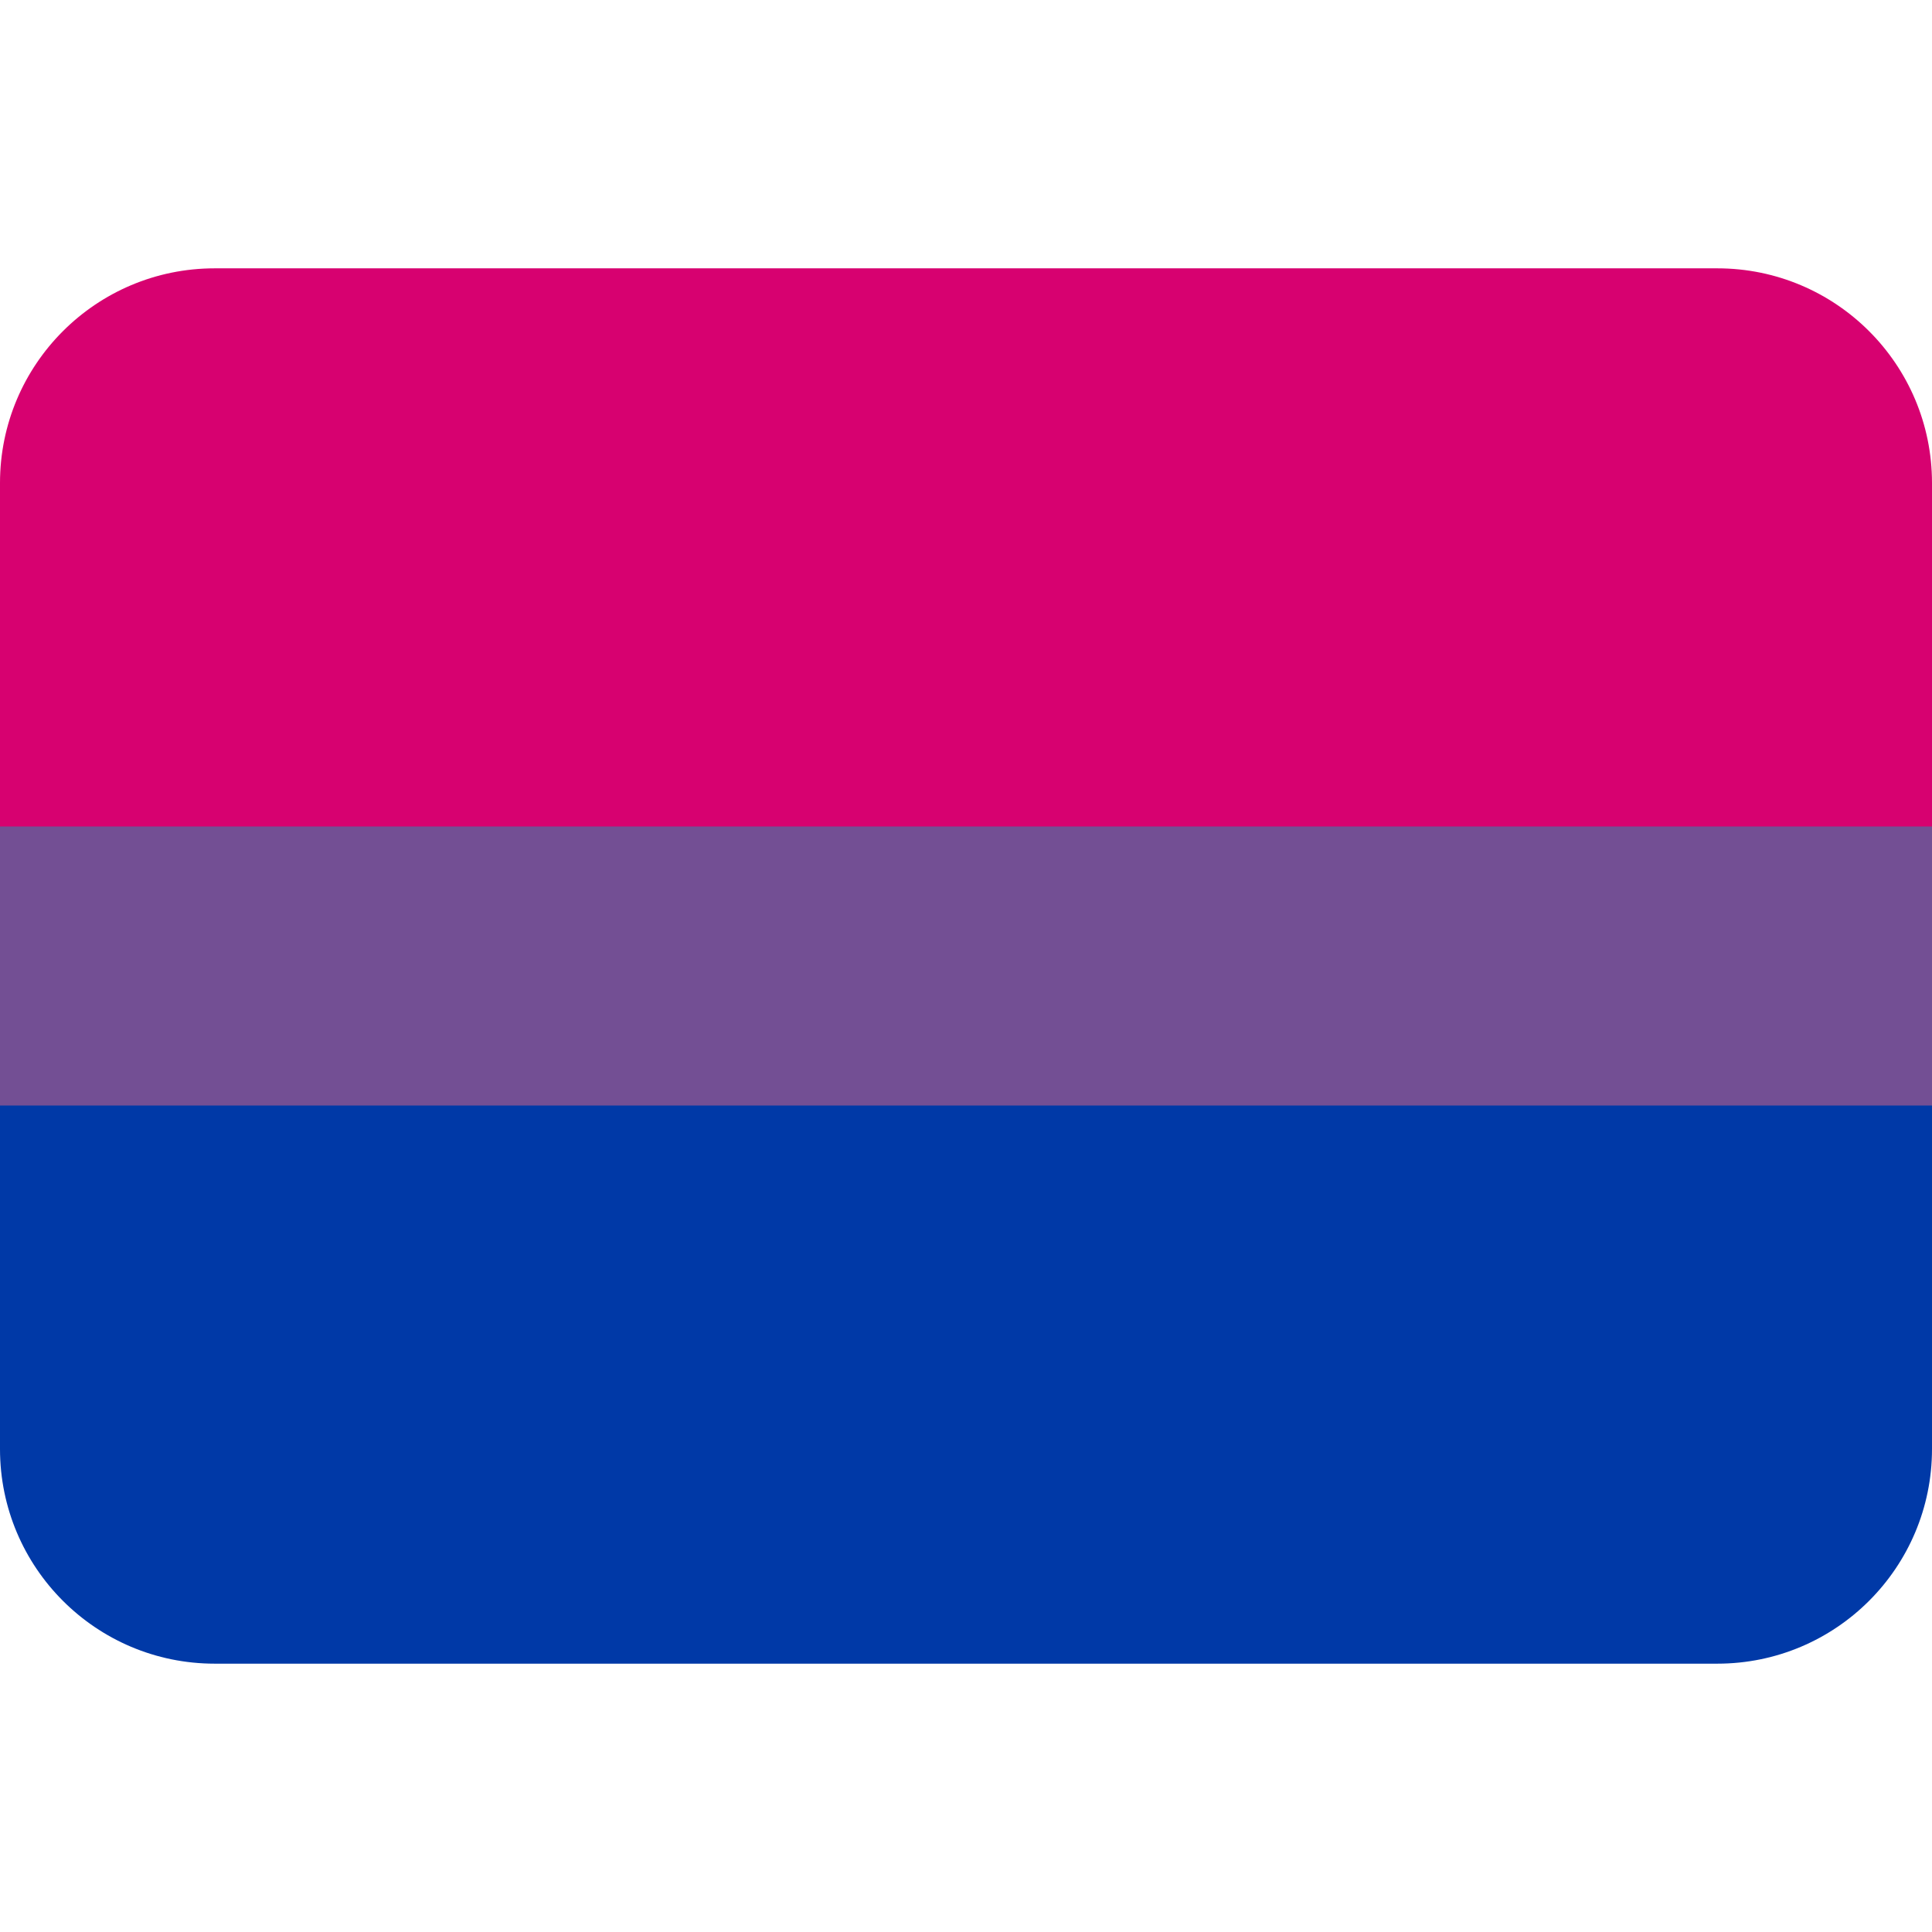
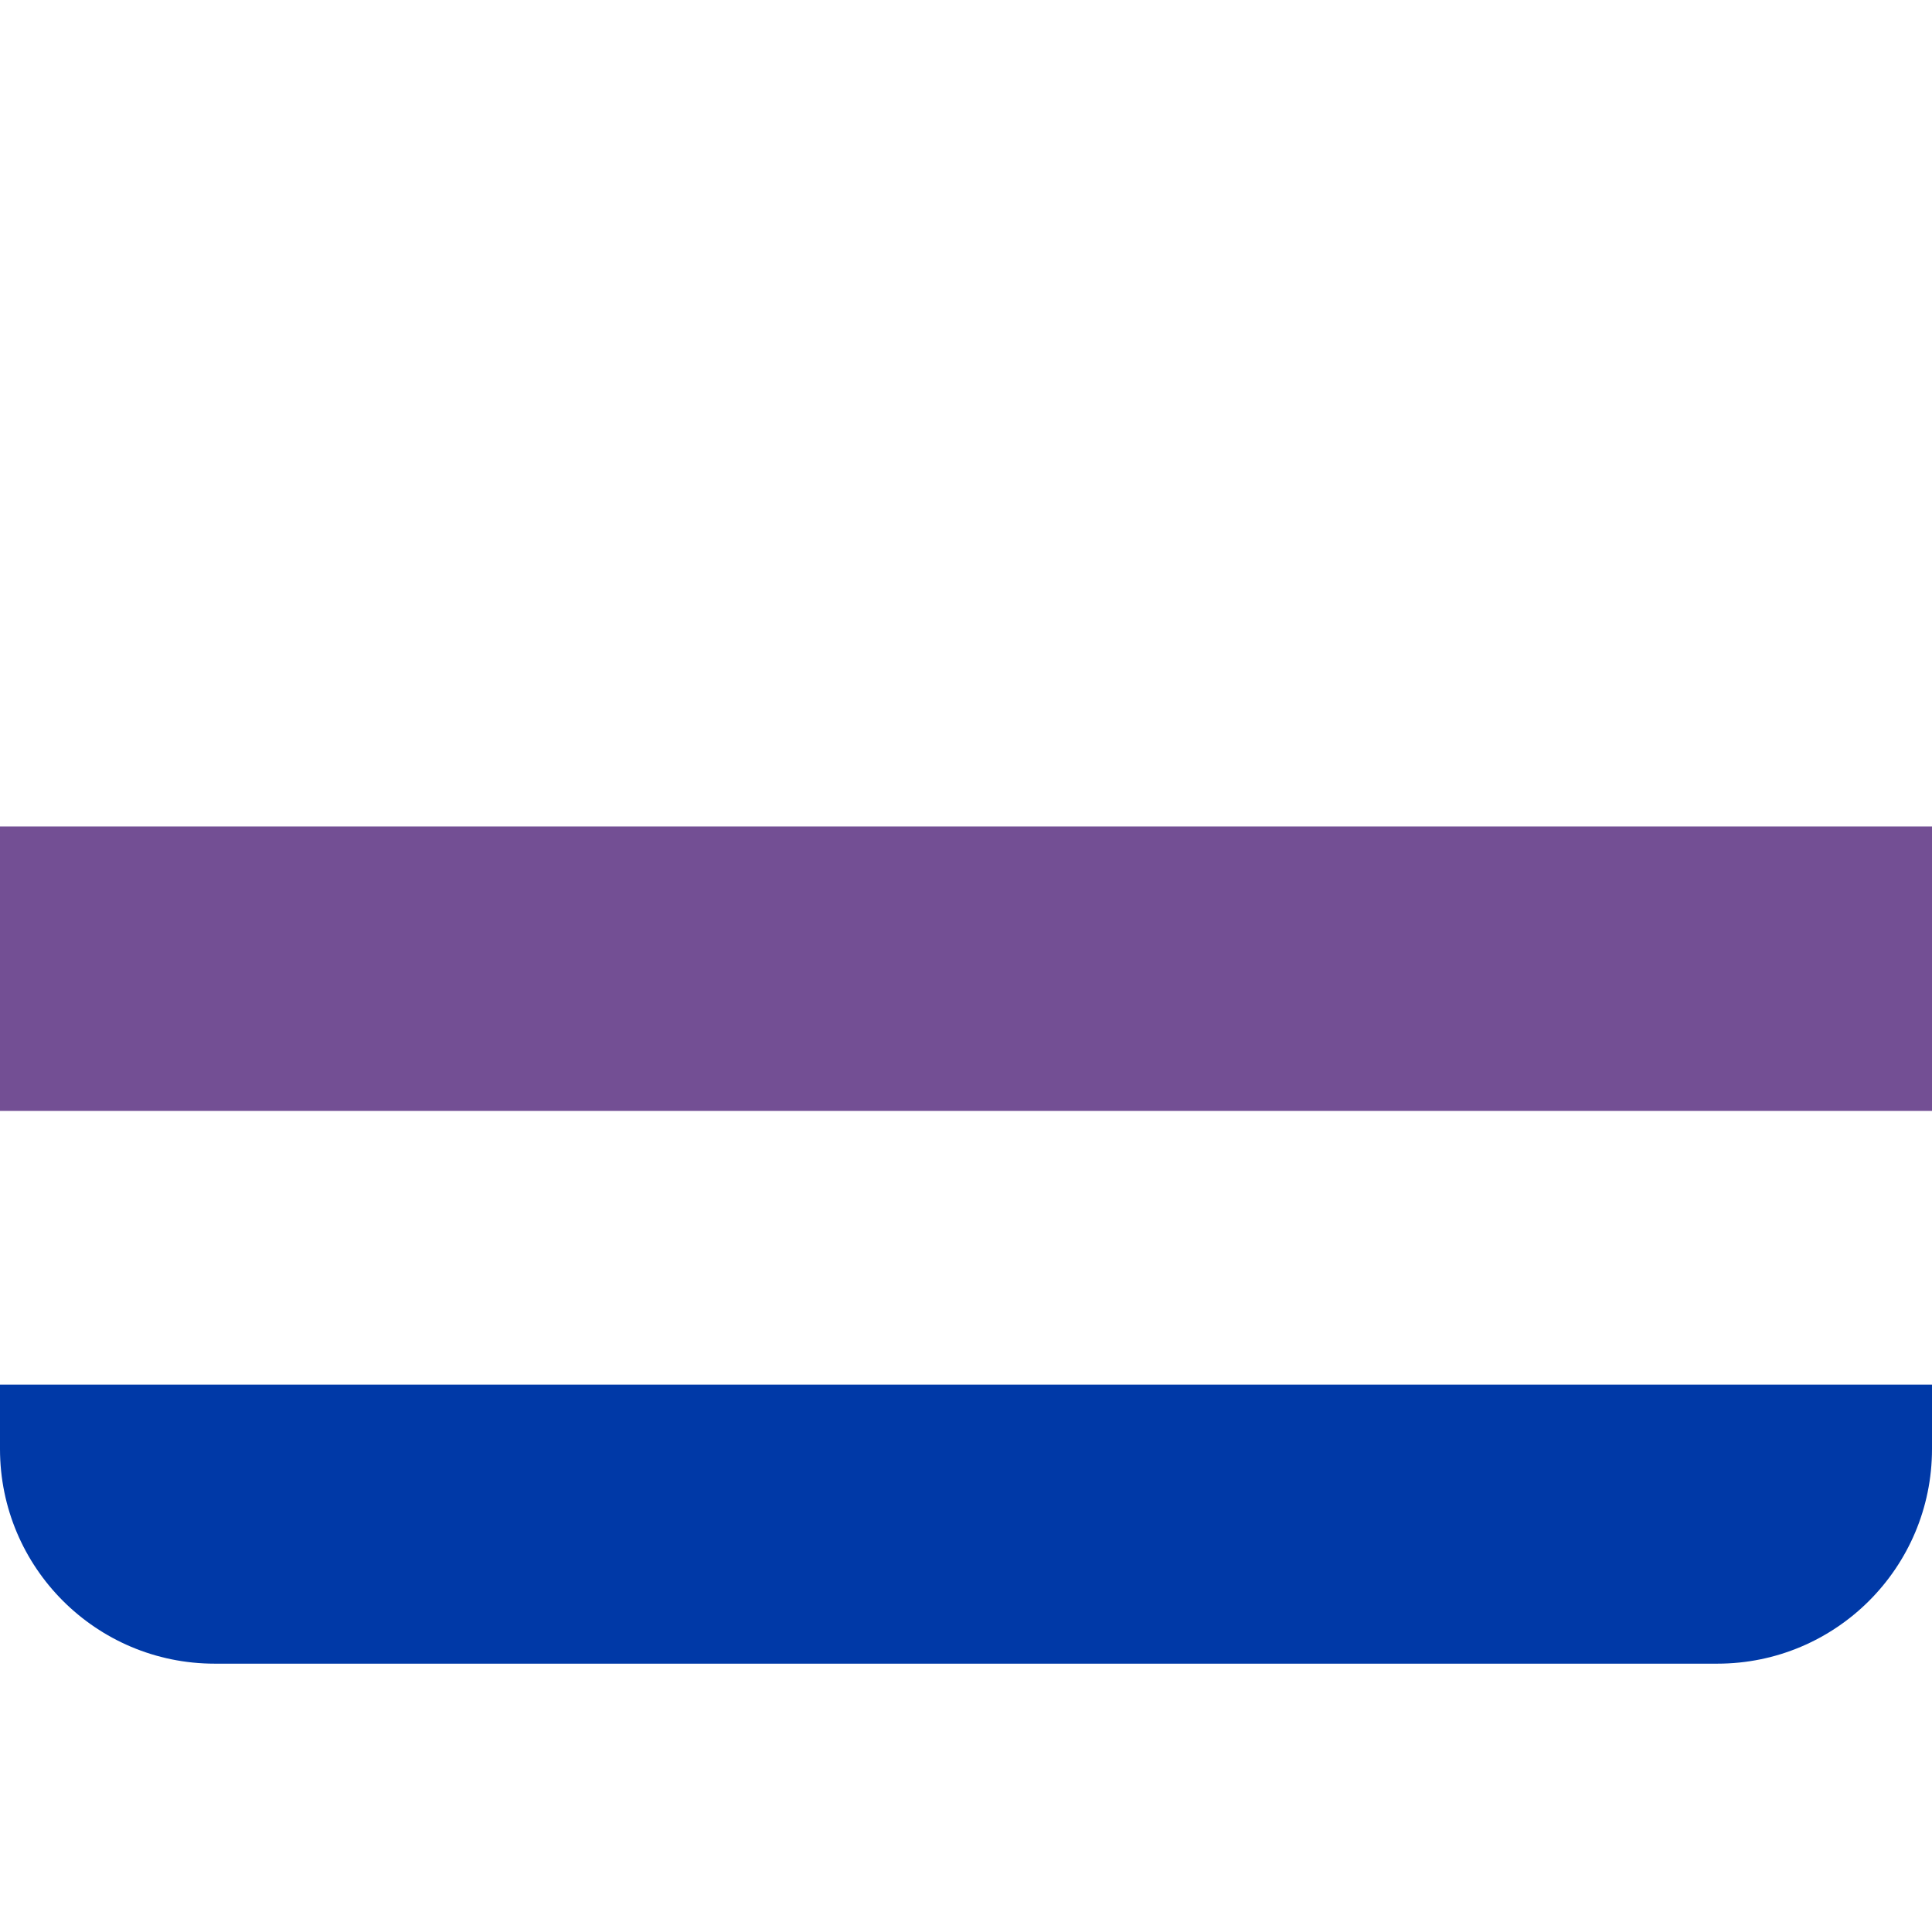
<svg xmlns="http://www.w3.org/2000/svg" viewBox="0 0 36 36">
  <g transform="rotate(0)" clip-path="url(#stripesClip)">
-     <rect x="0" y="5" width="36" height="5.30" fill="#d70170" />
-     <rect x="0" y="10.20" width="36" height="5.30" fill="#d70170" />
    <rect x="0" y="15.40" width="36" height="5.30" fill="#734f94" />
-     <rect x="0" y="20.60" width="36" height="5.30" fill="#0039a7" />
    <rect x="0" y="25.80" width="36" height="5.30" fill="#0039a7" />
  </g>
  <defs>
    <clipPath id="stripesClip">
      <path id="stripes" fill="#EEE" d="M36 27c0 2.209-1.791 4-4 4H4c-2.209 0-4-1.791-4-4V9c0-2.209 1.791-4 4-4h28c2.209 0 4 1.791 4 4v18z" transform="rotate(0)" />
    </clipPath>
  </defs>
</svg>